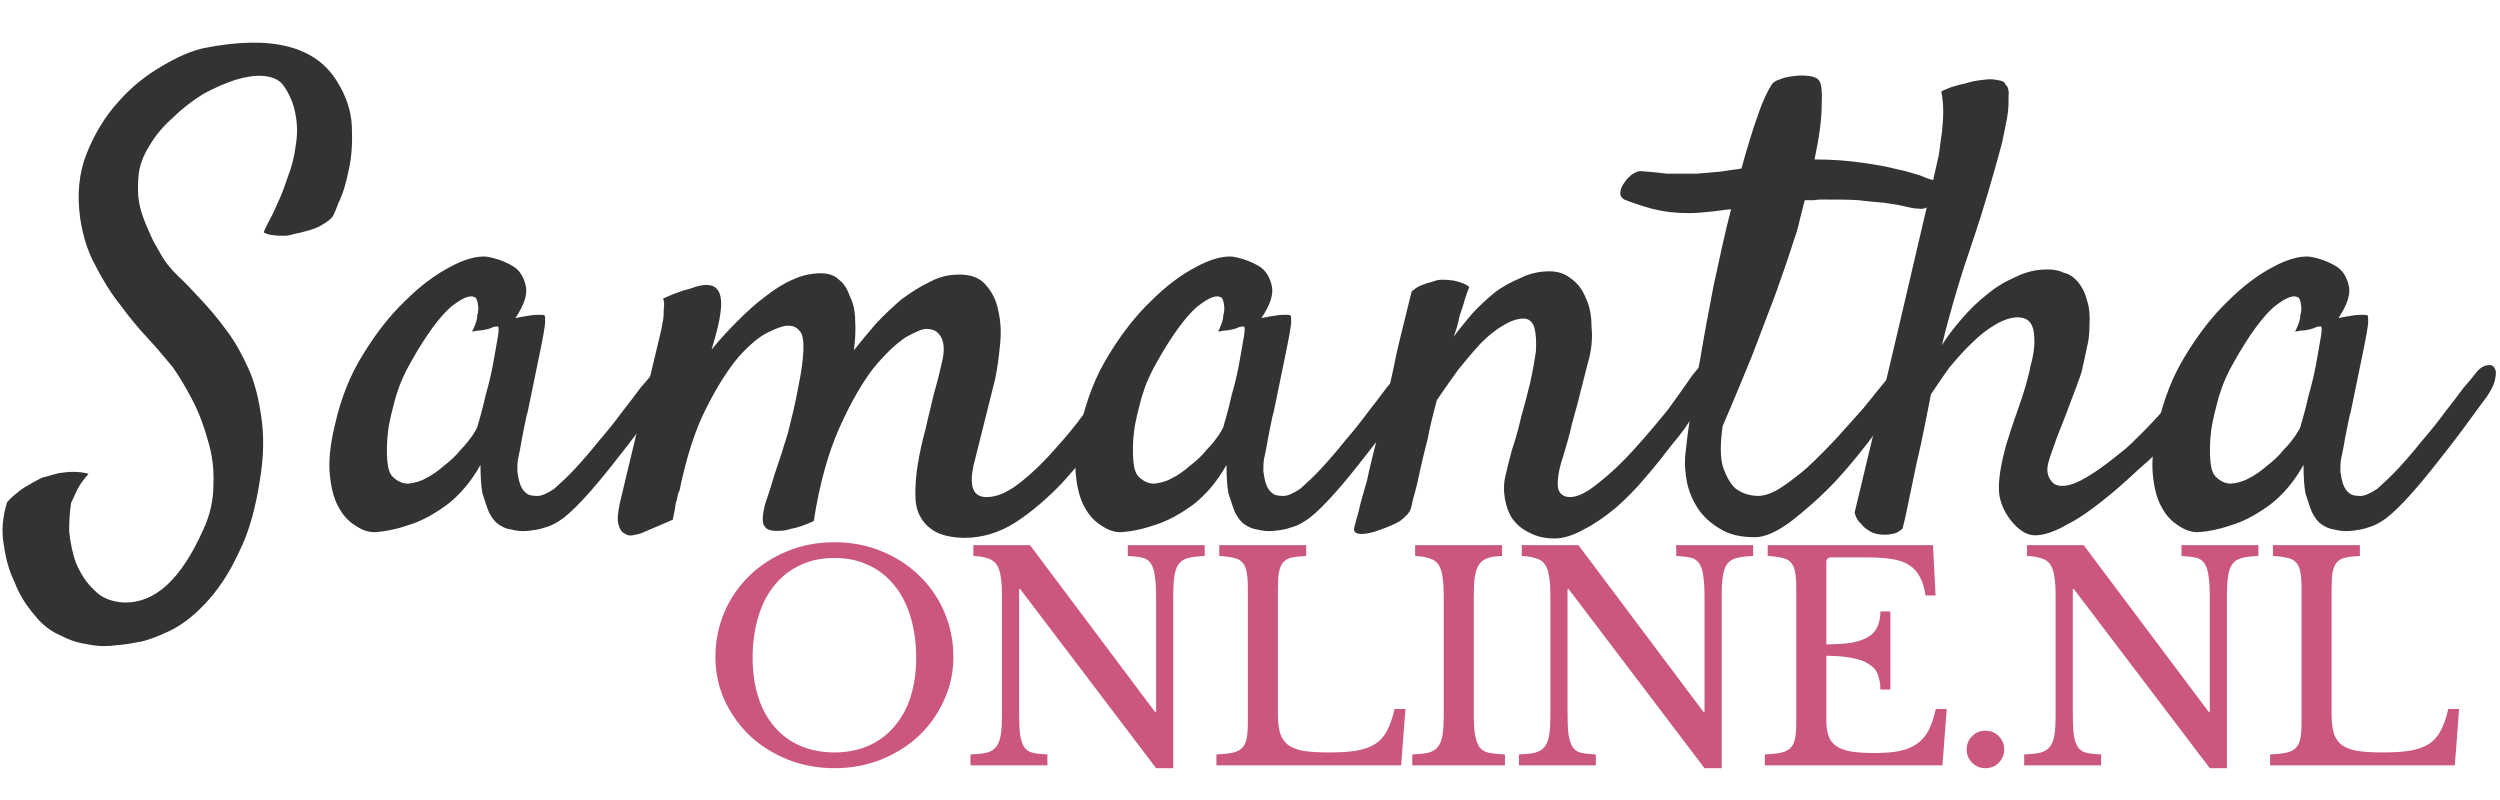
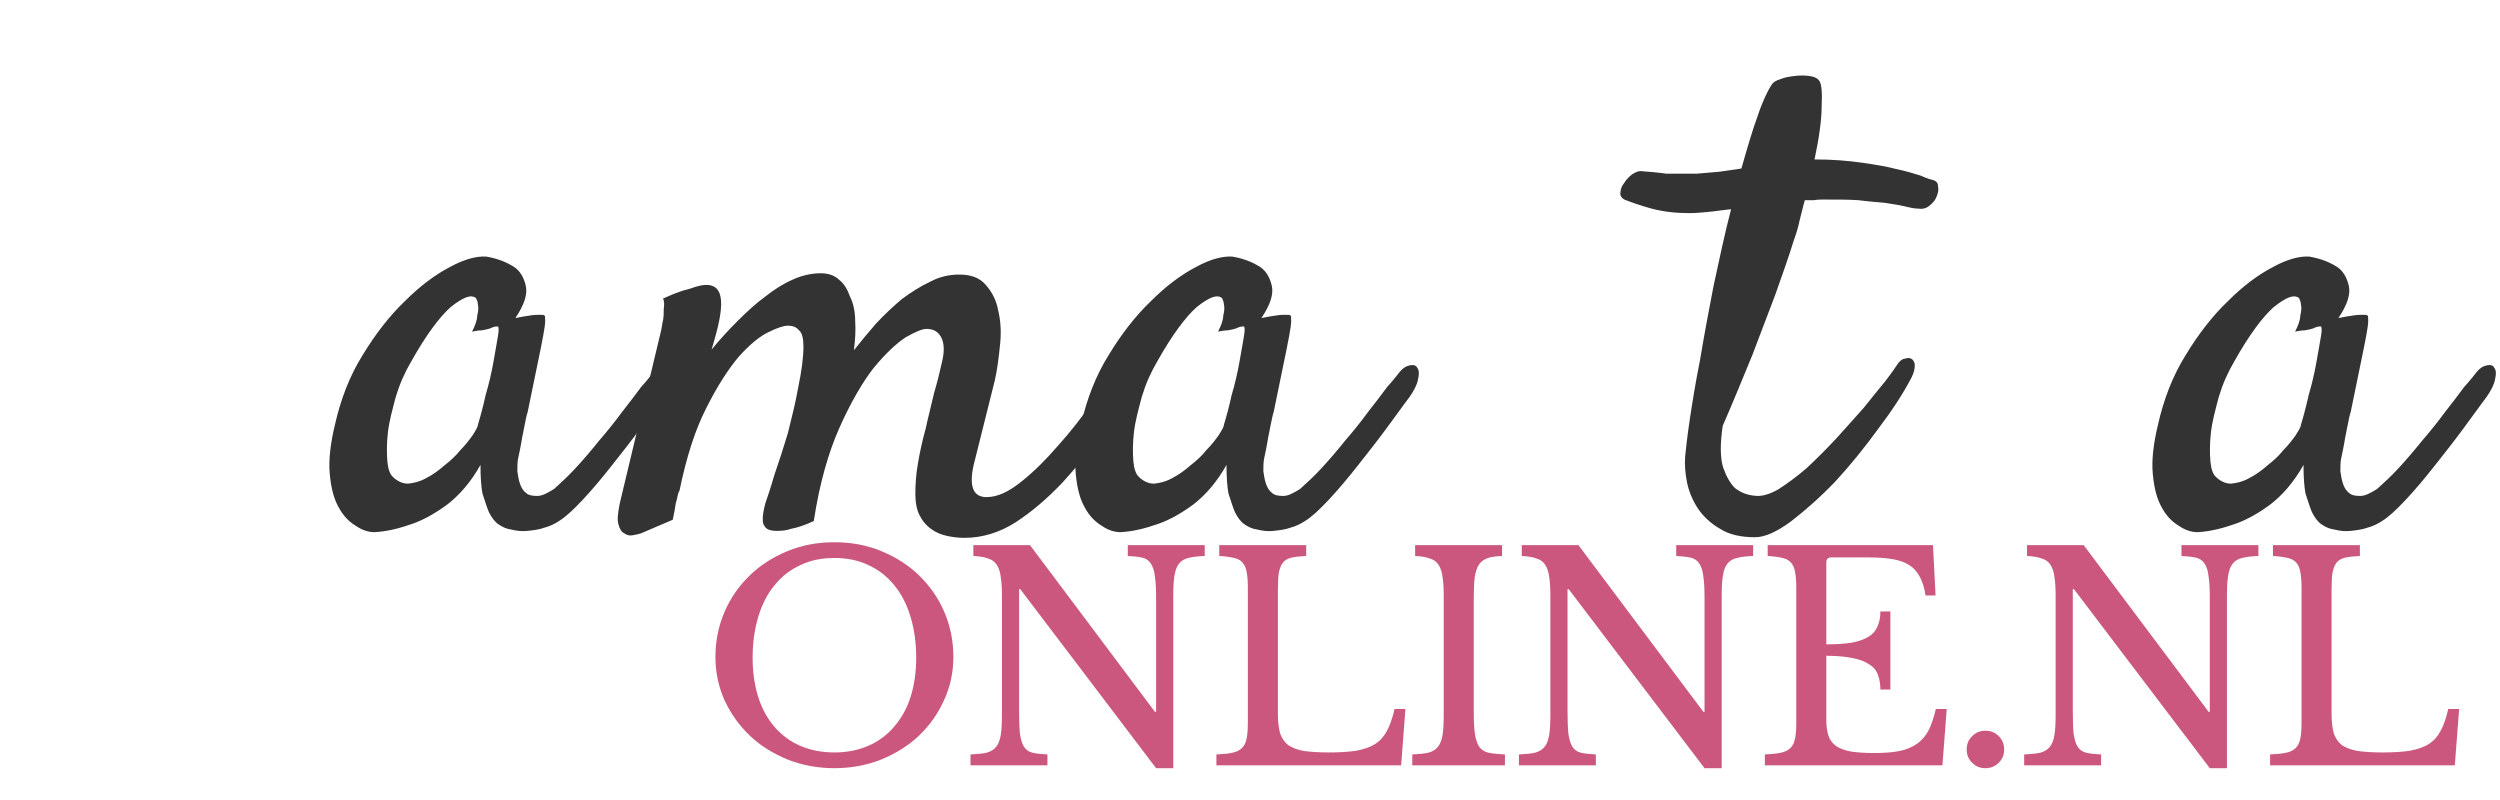
<svg xmlns="http://www.w3.org/2000/svg" xmlns:xlink="http://www.w3.org/1999/xlink" version="1.1" width="375pt" height="120pt" viewBox="0 0 375 120">
  <g enable-background="new">
    <g clip-path="url(#cp2)">
      <g id="Layer-1" data-name="P">
</g>
      <symbol id="font_3_49">
-         <path d="M .406 .64 C .406 .642 .408 .646 .412 .654 C .417 .663 .422 .673 .427 .685 C .433 .697 .438 .711 .443 .726 C .449 .741 .453 .757 .455 .773 C .458 .79 .458 .806 .455 .822 C .452 .839 .446 .854 .435 .869 C .428 .877 .418 .881 .405 .882 C .393 .883 .379 .881 .362 .876 C .347 .871 .33 .864 .312 .854 C .296 .844 .28 .832 .266 .818 C .251 .805 .239 .791 .229 .774 C .219 .758 .213 .742 .212 .725 C .211 .711 .211 .698 .213 .687 C .215 .675 .219 .664 .223 .654 C .227 .645 .231 .635 .235 .627 C .24 .618 .244 .611 .248 .604 C .253 .595 .261 .585 .272 .574 C .284 .563 .296 .55 .309 .536 C .322 .522 .335 .507 .348 .489 C .361 .472 .372 .452 .382 .43 C .392 .408 .398 .383 .402 .355 C .406 .328 .406 .298 .401 .265 C .394 .216 .383 .176 .367 .145 C .352 .112 .334 .086 .315 .066 C .297 .047 .279 .033 .26 .024 C .241 .015 .225 .009 .213 .007 C .203 .005 .191 .003 .178 .002 C .165 0 .151 0 .136 .003 C .121 .005 .107 .009 .092 .017 C .077 .023 .063 .034 .052 .048 C .038 .064 .027 .082 .02 .101 C .012 .117 .007 .136 .004 .157 C 0 .178 .002 .2 .009 .223 C .014 .229 .02 .234 .025 .238 C .031 .243 .037 .247 .043 .25 C .049 .254 .056 .257 .063 .261 C .072 .263 .08 .266 .089 .268 C .096 .269 .104 .27 .111 .27 C .12 .27 .128 .269 .135 .267 C .125 .256 .118 .245 .114 .235 C .112 .23 .11 .226 .108 .222 C .106 .209 .105 .195 .105 .178 C .107 .16 .11 .144 .116 .128 C .123 .112 .132 .098 .144 .087 C .155 .075 .171 .069 .19 .068 C .238 .067 .278 .104 .312 .18 C .323 .203 .328 .227 .328 .251 C .329 .275 .326 .298 .319 .32 C .313 .342 .305 .363 .295 .382 C .285 .401 .275 .418 .265 .432 C .254 .445 .242 .46 .227 .476 C .212 .492 .198 .509 .184 .528 C .169 .547 .156 .568 .145 .59 C .133 .612 .126 .636 .122 .662 C .117 .699 .12 .732 .132 .762 C .144 .792 .16 .819 .181 .842 C .201 .865 .224 .883 .248 .897 C .273 .912 .295 .921 .313 .925 C .418 .946 .487 .928 .52 .872 C .533 .851 .541 .828 .542 .804 C .543 .78 .542 .757 .537 .736 C .533 .716 .528 .699 .521 .685 C .516 .671 .512 .663 .51 .662 C .506 .658 .5 .654 .491 .649 C .483 .645 .469 .641 .45 .637 C .445 .635 .44 .635 .435 .635 C .43 .635 .425 .635 .42 .636 C .415 .636 .41 .638 .406 .64 Z " />
-       </symbol>
+         </symbol>
      <symbol id="font_3_57">
        <path d="M .518 .209 C .508 .196 .497 .18 .482 .16 C .468 .141 .453 .122 .438 .103 C .423 .084 .408 .066 .393 .05 C .378 .034 .366 .023 .356 .017 C .35 .013 .342 .009 .334 .007 C .326 .004 .317 .003 .308 .002 C .299 .001 .291 .002 .283 .004 C .275 .005 .269 .008 .263 .012 C .257 .016 .252 .023 .248 .031 C .245 .038 .242 .048 .238 .06 C .236 .071 .235 .086 .235 .104 C .22 .077 .202 .057 .184 .043 C .165 .029 .147 .019 .13 .013 C .11 .006 .091 .001 .071 0 C .062 0 .052 .003 .042 .01 C .032 .016 .023 .025 .016 .038 C .008 .052 .004 .069 .002 .09 C 0 .111 .003 .137 .01 .166 C .019 .206 .033 .242 .053 .274 C .073 .307 .095 .335 .118 .357 C .142 .381 .165 .398 .188 .41 C .21 .422 .229 .427 .244 .426 C .262 .423 .276 .417 .287 .41 C .296 .404 .302 .394 .305 .381 C .308 .368 .303 .352 .289 .331 C .298 .333 .306 .334 .312 .335 C .318 .336 .323 .336 .326 .336 C .33 .336 .333 .336 .334 .335 C .335 .334 .335 .331 .335 .326 C .335 .322 .334 .315 .332 .304 C .33 .293 .327 .278 .323 .259 C .319 .24 .314 .215 .308 .186 C .306 .18 .305 .174 .304 .169 C .303 .164 .302 .16 .301 .154 C .3 .15 .299 .144 .298 .138 C .297 .131 .295 .123 .293 .113 C .292 .107 .292 .101 .292 .094 C .293 .087 .294 .081 .296 .075 C .298 .069 .301 .064 .305 .061 C .309 .057 .315 .056 .323 .056 C .33 .056 .338 .06 .349 .067 C .359 .076 .37 .086 .382 .099 C .394 .112 .406 .126 .418 .141 C .431 .156 .443 .171 .454 .186 C .465 .2 .475 .213 .483 .224 C .493 .235 .499 .243 .503 .248 C .508 .254 .513 .257 .519 .258 C .524 .259 .528 .258 .53 .254 C .533 .25 .533 .244 .531 .236 C .53 .229 .525 .219 .518 .209 M .231 .166 C .235 .179 .239 .194 .243 .212 C .248 .229 .252 .246 .255 .263 C .258 .279 .26 .292 .262 .303 C .264 .314 .263 .319 .261 .318 C .257 .318 .254 .317 .25 .315 C .247 .314 .243 .313 .237 .312 C .232 .312 .227 .311 .222 .31 C .227 .32 .23 .328 .23 .335 C .232 .342 .232 .348 .231 .352 C .231 .356 .229 .36 .228 .362 C .22 .368 .208 .363 .189 .348 C .172 .333 .151 .305 .128 .264 C .118 .247 .11 .229 .104 .209 C .099 .19 .094 .172 .092 .155 C .09 .138 .09 .123 .091 .11 C .092 .098 .095 .09 .099 .086 C .106 .079 .114 .075 .123 .075 C .132 .076 .141 .078 .15 .083 C .16 .088 .17 .095 .179 .103 C .188 .11 .197 .118 .204 .127 C .212 .135 .218 .143 .223 .15 C .228 .158 .231 .163 .231 .166 Z " />
      </symbol>
      <symbol id="font_3_63">
        <path d="M .461 .068 C .461 .082 .462 .098 .465 .115 C .468 .133 .472 .151 .477 .169 C .481 .188 .486 .206 .49 .224 C .495 .241 .499 .257 .502 .271 C .506 .287 .506 .3 .501 .31 C .496 .319 .489 .323 .478 .323 C .472 .323 .462 .319 .446 .31 C .431 .3 .415 .285 .396 .262 C .379 .24 .361 .209 .344 .171 C .327 .133 .313 .085 .304 .026 C .291 .02 .28 .016 .269 .014 C .263 .012 .257 .011 .253 .011 C .24 .01 .231 .012 .228 .018 C .224 .022 .224 .034 .229 .053 C .232 .062 .237 .076 .243 .097 C .25 .117 .257 .139 .264 .162 C .27 .186 .276 .21 .28 .233 C .285 .257 .288 .278 .288 .296 C .288 .308 .286 .317 .281 .321 C .277 .326 .271 .328 .264 .328 C .258 .328 .248 .325 .234 .318 C .221 .312 .205 .299 .188 .28 C .172 .261 .155 .235 .138 .201 C .121 .168 .107 .125 .096 .071 L .096 .073 C .094 .068 .093 .063 .092 .058 C .09 .053 .09 .048 .089 .043 C .088 .038 .087 .033 .086 .028 L .037 .007 C .034 .006 .03 .005 .024 .004 C .02 .003 .015 .004 .011 .007 C .007 .009 .004 .013 .002 .021 C 0 .028 .001 .038 .004 .053 L .065 .308 C .067 .316 .069 .324 .07 .332 C .072 .339 .072 .346 .072 .353 C .073 .36 .073 .366 .071 .37 C .082 .375 .092 .379 .101 .382 C .109 .384 .116 .386 .121 .388 C .128 .39 .133 .391 .138 .391 C .159 .391 .165 .373 .158 .337 C .156 .326 .152 .311 .146 .291 C .159 .307 .172 .321 .186 .335 C .2 .349 .214 .362 .229 .373 C .243 .384 .257 .393 .271 .399 C .286 .406 .301 .409 .315 .409 C .326 .409 .336 .406 .343 .399 C .351 .393 .356 .384 .36 .373 C .365 .363 .368 .35 .368 .335 C .369 .321 .368 .306 .366 .29 C .377 .304 .388 .317 .4 .331 C .413 .345 .427 .358 .44 .369 C .455 .38 .469 .389 .484 .396 C .499 .404 .514 .407 .529 .407 C .547 .407 .56 .402 .569 .392 C .579 .381 .586 .368 .589 .352 C .593 .335 .594 .318 .592 .299 C .59 .28 .588 .262 .584 .244 L .551 .112 C .544 .08 .55 .063 .571 .063 C .588 .063 .605 .071 .625 .087 C .645 .103 .663 .121 .682 .143 C .701 .164 .718 .186 .734 .209 C .751 .232 .764 .25 .775 .264 C .779 .268 .783 .271 .787 .271 C .792 .272 .795 .271 .798 .269 C .801 .267 .803 .263 .803 .258 C .803 .253 .802 .246 .798 .238 C .785 .215 .769 .19 .75 .162 C .731 .135 .71 .109 .688 .085 C .665 .061 .642 .041 .616 .024 C .591 .008 .564 0 .537 0 C .528 0 .519 .001 .51 .003 C .501 .005 .493 .008 .485 .014 C .478 .019 .472 .026 .468 .034 C .463 .043 .461 .055 .461 .068 Z " />
      </symbol>
      <symbol id="font_3_64">
-         <path d="M .311 0 C .296 0 .283 .003 .272 .009 C .261 .014 .253 .021 .246 .03 C .24 .039 .236 .05 .234 .062 C .232 .074 .232 .087 .236 .101 C .238 .11 .241 .122 .245 .137 C .25 .152 .255 .169 .259 .187 C .264 .205 .269 .223 .273 .24 C .277 .258 .28 .275 .282 .289 C .283 .304 .282 .316 .28 .325 C .277 .335 .271 .34 .263 .34 C .253 .34 .242 .336 .231 .329 C .22 .323 .208 .313 .197 .302 C .186 .29 .174 .276 .162 .261 C .151 .246 .14 .23 .129 .214 C .123 .192 .118 .172 .115 .155 C .111 .139 .107 .124 .104 .11 C .101 .097 .099 .086 .096 .075 C .093 .065 .091 .056 .089 .047 C .087 .04 .081 .034 .072 .027 C .062 .021 .051 .017 .04 .013 C .029 .009 .02 .007 .012 .007 C .004 .007 0 .01 .001 .016 C .002 .02 .004 .028 .008 .042 C .011 .056 .016 .072 .021 .09 C .025 .109 .03 .129 .035 .149 C .041 .17 .046 .19 .05 .209 C .053 .224 .057 .241 .061 .259 C .064 .274 .068 .293 .073 .313 C .078 .334 .084 .357 .09 .382 C .095 .386 .099 .389 .104 .391 C .109 .393 .114 .395 .119 .396 C .125 .398 .13 .4 .136 .4 C .141 .4 .146 .4 .152 .399 C .156 .399 .161 .397 .165 .396 C .171 .394 .175 .392 .179 .389 C .177 .384 .175 .378 .172 .369 C .17 .361 .167 .353 .164 .344 C .162 .333 .159 .323 .155 .312 C .163 .323 .173 .335 .183 .347 C .194 .359 .206 .37 .218 .38 C .231 .39 .245 .397 .259 .403 C .273 .41 .288 .413 .303 .413 C .315 .413 .326 .41 .336 .402 C .346 .395 .354 .385 .359 .372 C .365 .36 .368 .345 .368 .327 C .37 .31 .368 .29 .362 .27 L .351 .227 C .348 .213 .343 .197 .338 .178 C .334 .16 .328 .139 .321 .117 C .317 .103 .315 .09 .316 .08 C .317 .07 .324 .064 .335 .064 C .347 .064 .362 .072 .379 .086 C .397 .1 .416 .118 .434 .138 C .452 .158 .469 .178 .486 .199 C .502 .221 .514 .238 .523 .251 C .529 .259 .534 .265 .539 .268 C .545 .27 .549 .271 .551 .269 C .554 .267 .556 .262 .556 .255 C .556 .248 .553 .24 .548 .229 C .544 .22 .536 .208 .527 .193 C .518 .178 .507 .162 .493 .146 C .48 .129 .466 .111 .451 .094 C .437 .077 .421 .061 .405 .047 C .388 .033 .372 .022 .356 .014 C .34 .005 .325 0 .311 0 Z " />
-       </symbol>
+         </symbol>
      <symbol id="font_3_6a">
        <path d="M .431 .27 C .434 .273 .437 .276 .441 .276 C .446 .278 .449 .277 .452 .275 C .454 .273 .456 .27 .456 .266 C .456 .261 .455 .255 .451 .247 C .438 .222 .421 .196 .399 .167 C .378 .138 .356 .111 .333 .086 C .309 .061 .286 .041 .264 .024 C .242 .008 .224 0 .209 0 C .187 0 .169 .004 .155 .013 C .141 .021 .129 .032 .121 .044 C .113 .056 .107 .07 .104 .084 C .101 .099 .1 .113 .101 .125 C .102 .135 .104 .154 .108 .181 C .112 .208 .117 .239 .124 .274 C .13 .31 .137 .348 .145 .389 C .154 .43 .162 .469 .172 .507 C .16 .506 .149 .504 .138 .503 C .127 .502 .117 .501 .108 .501 C .087 .501 .068 .503 .049 .508 C .031 .513 .017 .518 .007 .522 C .002 .525 -0 .529 .001 .533 C .001 .538 .003 .543 .007 .548 C .01 .553 .014 .557 .019 .561 C .024 .564 .028 .566 .032 .566 C .044 .565 .058 .564 .072 .562 C .086 .562 .102 .562 .119 .562 C .131 .563 .143 .564 .154 .565 C .166 .567 .177 .568 .188 .57 C .197 .602 .205 .629 .213 .651 C .221 .675 .229 .691 .235 .7 C .237 .703 .241 .706 .248 .708 C .255 .711 .262 .712 .27 .713 C .278 .714 .285 .714 .293 .713 C .3 .712 .305 .71 .308 .706 C .312 .701 .313 .688 .312 .666 C .312 .645 .308 .617 .301 .584 C .329 .584 .353 .582 .374 .579 C .395 .576 .413 .573 .428 .569 C .443 .566 .455 .562 .465 .559 C .474 .555 .48 .553 .485 .552 C .49 .55 .492 .547 .492 .542 C .493 .537 .492 .531 .489 .525 C .487 .52 .483 .516 .478 .512 C .473 .508 .467 .507 .461 .508 C .454 .508 .447 .51 .438 .512 C .43 .514 .421 .515 .409 .517 C .398 .518 .384 .519 .369 .521 C .353 .522 .335 .522 .314 .522 C .31 .522 .306 .522 .3 .521 C .296 .521 .291 .521 .286 .521 C .283 .511 .281 .501 .278 .49 C .276 .48 .273 .47 .269 .459 C .261 .433 .251 .405 .24 .374 C .23 .347 .218 .317 .205 .282 C .191 .248 .176 .211 .159 .172 C .155 .144 .155 .122 .16 .107 C .165 .093 .171 .083 .178 .076 C .187 .069 .197 .065 .21 .064 C .219 .063 .231 .066 .245 .074 C .259 .083 .274 .094 .289 .107 C .304 .121 .319 .136 .334 .152 C .349 .169 .364 .185 .377 .2 C .39 .216 .401 .23 .411 .242 C .421 .255 .427 .264 .431 .27 Z " />
      </symbol>
      <symbol id="font_3_5e">
-         <path d="M .514 .234 C .518 .24 .523 .242 .527 .242 C .533 .243 .536 .242 .539 .238 C .542 .236 .544 .231 .543 .226 C .543 .22 .54 .213 .535 .206 C .523 .189 .508 .172 .492 .153 C .476 .136 .458 .118 .439 .102 C .421 .085 .403 .069 .384 .054 C .365 .039 .347 .026 .329 .017 C .31 .006 .293 0 .279 0 C .266 0 .253 .008 .24 .025 C .229 .04 .223 .056 .223 .073 C .223 .091 .227 .113 .234 .139 C .239 .155 .245 .174 .253 .196 C .261 .219 .268 .241 .272 .262 C .278 .283 .279 .3 .277 .314 C .275 .329 .267 .337 .252 .337 C .242 .337 .23 .333 .218 .326 C .206 .319 .194 .31 .182 .298 C .17 .287 .159 .274 .147 .26 C .136 .245 .127 .231 .118 .218 C .113 .192 .108 .167 .103 .143 C .098 .122 .093 .099 .088 .074 C .083 .05 .079 .029 .074 .01 C .07 .007 .066 .004 .062 .003 C .057 .002 .053 .001 .049 .001 C .044 .001 .04 .001 .035 .002 C .03 .003 .025 .005 .021 .008 C .017 .01 .013 .014 .009 .019 C .005 .022 .002 .028 0 .035 C .029 .156 .052 .252 .069 .325 C .086 .398 .099 .454 .108 .492 C .119 .538 .126 .569 .13 .587 C .132 .599 .133 .611 .135 .623 C .136 .633 .137 .644 .137 .655 C .137 .666 .136 .676 .134 .686 C .139 .689 .145 .691 .15 .693 C .157 .695 .163 .697 .169 .698 C .176 .7 .183 .702 .19 .703 C .198 .704 .204 .705 .21 .705 C .215 .705 .22 .704 .225 .703 C .229 .702 .232 .701 .233 .697 C .237 .694 .239 .688 .238 .678 C .238 .668 .238 .658 .236 .647 C .234 .635 .231 .622 .228 .607 C .214 .555 .199 .503 .182 .453 C .165 .404 .149 .351 .135 .294 C .143 .307 .153 .32 .165 .334 C .177 .348 .189 .36 .203 .371 C .217 .383 .232 .392 .248 .399 C .264 .407 .28 .411 .298 .411 C .307 .411 .315 .41 .323 .406 C .332 .404 .339 .399 .345 .392 C .351 .385 .356 .376 .359 .364 C .363 .353 .364 .339 .363 .322 C .363 .312 .362 .301 .359 .29 C .357 .279 .354 .267 .351 .253 C .347 .24 .341 .225 .335 .209 C .329 .193 .322 .174 .313 .152 C .308 .137 .303 .125 .3 .114 C .297 .104 .297 .095 .302 .087 C .308 .076 .319 .074 .336 .079 C .354 .085 .38 .102 .414 .13 C .422 .136 .431 .145 .44 .154 C .45 .164 .46 .174 .469 .184 C .478 .194 .486 .204 .494 .213 C .502 .222 .508 .229 .514 .234 Z " />
-       </symbol>
+         </symbol>
      <use xlink:href="#font_3_49" transform="matrix(97.033,0,0,-97.033,.187,96.976)" fill="#333333" />
      <use xlink:href="#font_3_57" transform="matrix(97.033,0,0,-97.033,49.269,79.825)" fill="#333333" />
      <use xlink:href="#font_3_63" transform="matrix(97.033,0,0,-97.033,92.57,80.677)" fill="#333333" />
      <use xlink:href="#font_3_57" transform="matrix(97.033,0,0,-97.033,161.171,79.825)" fill="#333333" />
      <use xlink:href="#font_3_64" transform="matrix(97.033,0,0,-97.033,203.02,80.772)" fill="#333333" />
      <use xlink:href="#font_3_6a" transform="matrix(97.033,0,0,-97.033,242.973,80.583)" fill="#333333" />
      <use xlink:href="#font_3_5e" transform="matrix(97.033,0,0,-97.033,278.19,80.298)" fill="#333333" />
      <use xlink:href="#font_3_57" transform="matrix(97.033,0,0,-97.033,322.724,79.825)" fill="#333333" />
      <g id="Layer-1" data-name="P">
</g>
      <symbol id="font_4_26">
        <path d="M .416 .79 C .475 .79 .529 .78 .58 .759 C .631 .738 .675 .71 .712 .674 C .749 .638 .779 .596 .8 .547 C .821 .498 .832 .446 .832 .389 C .832 .335 .821 .284 .799 .237 C .778 .19 .748 .148 .711 .113 C .674 .078 .63 .051 .579 .03 C .528 .01 .474 0 .416 0 C .358 0 .304 .01 .253 .03 C .202 .051 .158 .078 .121 .113 C .084 .148 .054 .19 .032 .237 C .011 .284 0 .335 0 .389 C 0 .446 .011 .498 .032 .547 C .053 .596 .083 .638 .12 .674 C .157 .71 .201 .738 .252 .759 C .303 .78 .357 .79 .416 .79 M .416 .055 C .46 .055 .499 .063 .534 .078 C .569 .093 .599 .115 .624 .144 C .649 .173 .669 .207 .682 .248 C .695 .289 .702 .335 .702 .386 C .702 .439 .695 .487 .682 .53 C .669 .573 .65 .61 .625 .64 C .6 .671 .57 .694 .535 .71 C .5 .727 .46 .735 .416 .735 C .372 .735 .332 .727 .297 .71 C .262 .694 .232 .671 .207 .64 C .182 .61 .163 .573 .15 .53 C .137 .487 .13 .439 .13 .386 C .13 .335 .137 .289 .15 .248 C .163 .207 .182 .173 .207 .144 C .232 .115 .262 .093 .297 .078 C .332 .063 .372 .055 .416 .055 Z " />
      </symbol>
      <symbol id="font_4_2d">
        <path d="M .649 0 L .174 .626 L .17 .626 L .17 .199 C .17 .166 .171 .139 .173 .12 C .176 .101 .18 .086 .187 .075 C .194 .064 .204 .057 .217 .054 C .23 .051 .248 .049 .269 .048 L .269 .01 L 0 .01 L 0 .048 C .023 .049 .042 .051 .056 .054 C .071 .058 .082 .065 .09 .075 C .098 .085 .103 .099 .106 .117 C .109 .136 .11 .161 .11 .192 L .11 .598 C .11 .626 .109 .649 .106 .667 C .104 .686 .099 .7 .092 .711 C .085 .722 .075 .729 .062 .733 C .049 .738 .031 .741 .01 .742 L .01 .78 L .208 .78 L .645 .197 L .649 .197 L .649 .591 C .649 .624 .648 .65 .645 .669 C .643 .689 .638 .704 .631 .715 C .624 .726 .614 .733 .601 .736 C .588 .739 .571 .741 .55 .742 L .55 .78 L .819 .78 L .819 .742 C .796 .741 .777 .739 .762 .735 C .748 .732 .737 .725 .729 .715 C .721 .705 .716 .691 .713 .672 C .71 .653 .709 .629 .709 .598 L .709 0 L .649 0 Z " />
      </symbol>
      <symbol id="font_4_1f">
        <path d="M .646 0 L 0 0 L 0 .038 C .023 .039 .042 .041 .056 .044 C .071 .047 .082 .053 .09 .061 C .098 .069 .103 .08 .106 .095 C .109 .11 .11 .129 .11 .152 L .11 .618 C .11 .641 .109 .66 .106 .674 C .104 .689 .099 .7 .092 .708 C .085 .717 .075 .722 .062 .725 C .049 .728 .031 .731 .01 .732 L .01 .77 L .314 .77 L .314 .732 C .293 .731 .275 .729 .262 .726 C .249 .723 .239 .717 .232 .708 C .225 .699 .221 .687 .218 .672 C .216 .657 .215 .636 .215 .611 L .215 .18 C .215 .152 .218 .129 .223 .111 C .229 .094 .239 .08 .252 .07 C .266 .061 .284 .054 .307 .05 C .33 .047 .358 .045 .393 .045 C .431 .045 .463 .047 .489 .051 C .515 .056 .537 .063 .554 .074 C .572 .085 .586 .101 .596 .12 C .607 .14 .616 .166 .623 .197 L .661 .197 L .646 0 Z " />
      </symbol>
      <symbol id="font_4_1d">
        <path d="M .215 .189 C .215 .156 .216 .129 .219 .11 C .222 .091 .227 .076 .234 .065 C .242 .054 .253 .047 .267 .044 C .282 .041 .301 .039 .324 .038 L .324 0 L 0 0 L 0 .038 C .023 .039 .042 .041 .056 .044 C .071 .048 .082 .055 .09 .065 C .098 .075 .103 .089 .106 .107 C .109 .126 .11 .151 .11 .182 L .11 .588 C .11 .616 .109 .639 .106 .657 C .104 .676 .099 .69 .092 .701 C .085 .712 .075 .719 .062 .723 C .049 .728 .031 .731 .01 .732 L .01 .77 L .314 .77 L .314 .732 C .293 .731 .275 .729 .262 .724 C .249 .719 .239 .711 .232 .7 C .225 .689 .221 .674 .218 .655 C .216 .636 .215 .611 .215 .581 L .215 .189 Z " />
      </symbol>
      <symbol id="font_4_20">
        <path d="M .215 .423 C .251 .423 .281 .425 .305 .429 C .33 .434 .349 .441 .363 .45 C .378 .459 .388 .471 .394 .486 C .401 .501 .404 .518 .404 .538 L .439 .538 L .439 .265 L .404 .265 C .404 .285 .401 .302 .395 .317 C .39 .332 .38 .344 .365 .353 C .351 .363 .332 .37 .307 .375 C .283 .38 .252 .383 .215 .383 L .215 .157 C .215 .135 .218 .117 .223 .102 C .228 .088 .237 .076 .25 .067 C .263 .058 .281 .052 .302 .048 C .323 .045 .35 .043 .381 .043 C .416 .043 .446 .045 .471 .05 C .496 .055 .516 .064 .533 .076 C .55 .088 .563 .104 .573 .123 C .583 .143 .591 .168 .598 .197 L .636 .197 L .621 0 L 0 0 L 0 .038 C .023 .039 .042 .041 .056 .044 C .071 .047 .082 .053 .09 .061 C .098 .069 .103 .08 .106 .095 C .109 .11 .11 .129 .11 .152 L .11 .618 C .11 .641 .109 .66 .106 .674 C .104 .689 .099 .7 .092 .708 C .085 .717 .075 .722 .062 .725 C .049 .728 .031 .731 .01 .732 L .01 .77 L .588 .77 L .597 .594 L .562 .594 C .558 .621 .551 .642 .542 .659 C .533 .676 .521 .69 .505 .7 C .49 .71 .47 .717 .446 .721 C .422 .725 .393 .727 .359 .727 L .232 .727 C .221 .727 .215 .721 .215 .71 L .215 .423 Z " />
      </symbol>
      <symbol id="font_4_5c">
        <path d="M 0 .065 C 0 .084 .006 .099 .019 .112 C .032 .125 .047 .131 .065 .131 C .084 .131 .099 .125 .112 .112 C .125 .099 .131 .084 .131 .065 C .131 .047 .125 .032 .112 .019 C .099 .006 .084 0 .065 0 C .047 0 .032 .006 .019 .019 C .006 .032 0 .047 0 .065 Z " />
      </symbol>
      <use xlink:href="#font_4_26" transform="matrix(42.899,0,0,-42.899,107.314,115.227)" fill="#cc577e" />
      <use xlink:href="#font_4_2d" transform="matrix(42.899,0,0,-42.899,145.573,115.227)" fill="#cc577e" />
      <use xlink:href="#font_4_1f" transform="matrix(42.899,0,0,-42.899,182.459,114.798)" fill="#cc577e" />
      <use xlink:href="#font_4_1d" transform="matrix(42.899,0,0,-42.899,211.84,114.798)" fill="#cc577e" />
      <use xlink:href="#font_4_2d" transform="matrix(42.899,0,0,-42.899,227.838,115.227)" fill="#cc577e" />
      <use xlink:href="#font_4_20" transform="matrix(42.899,0,0,-42.899,264.724,114.798)" fill="#cc577e" />
      <use xlink:href="#font_4_5c" transform="matrix(42.899,0,0,-42.899,295.005,115.227)" fill="#cc577e" />
      <use xlink:href="#font_4_2d" transform="matrix(42.899,0,0,-42.899,303.626,115.227)" fill="#cc577e" />
      <use xlink:href="#font_4_1f" transform="matrix(42.899,0,0,-42.899,340.512,114.798)" fill="#cc577e" />
    </g>
  </g>
</svg>